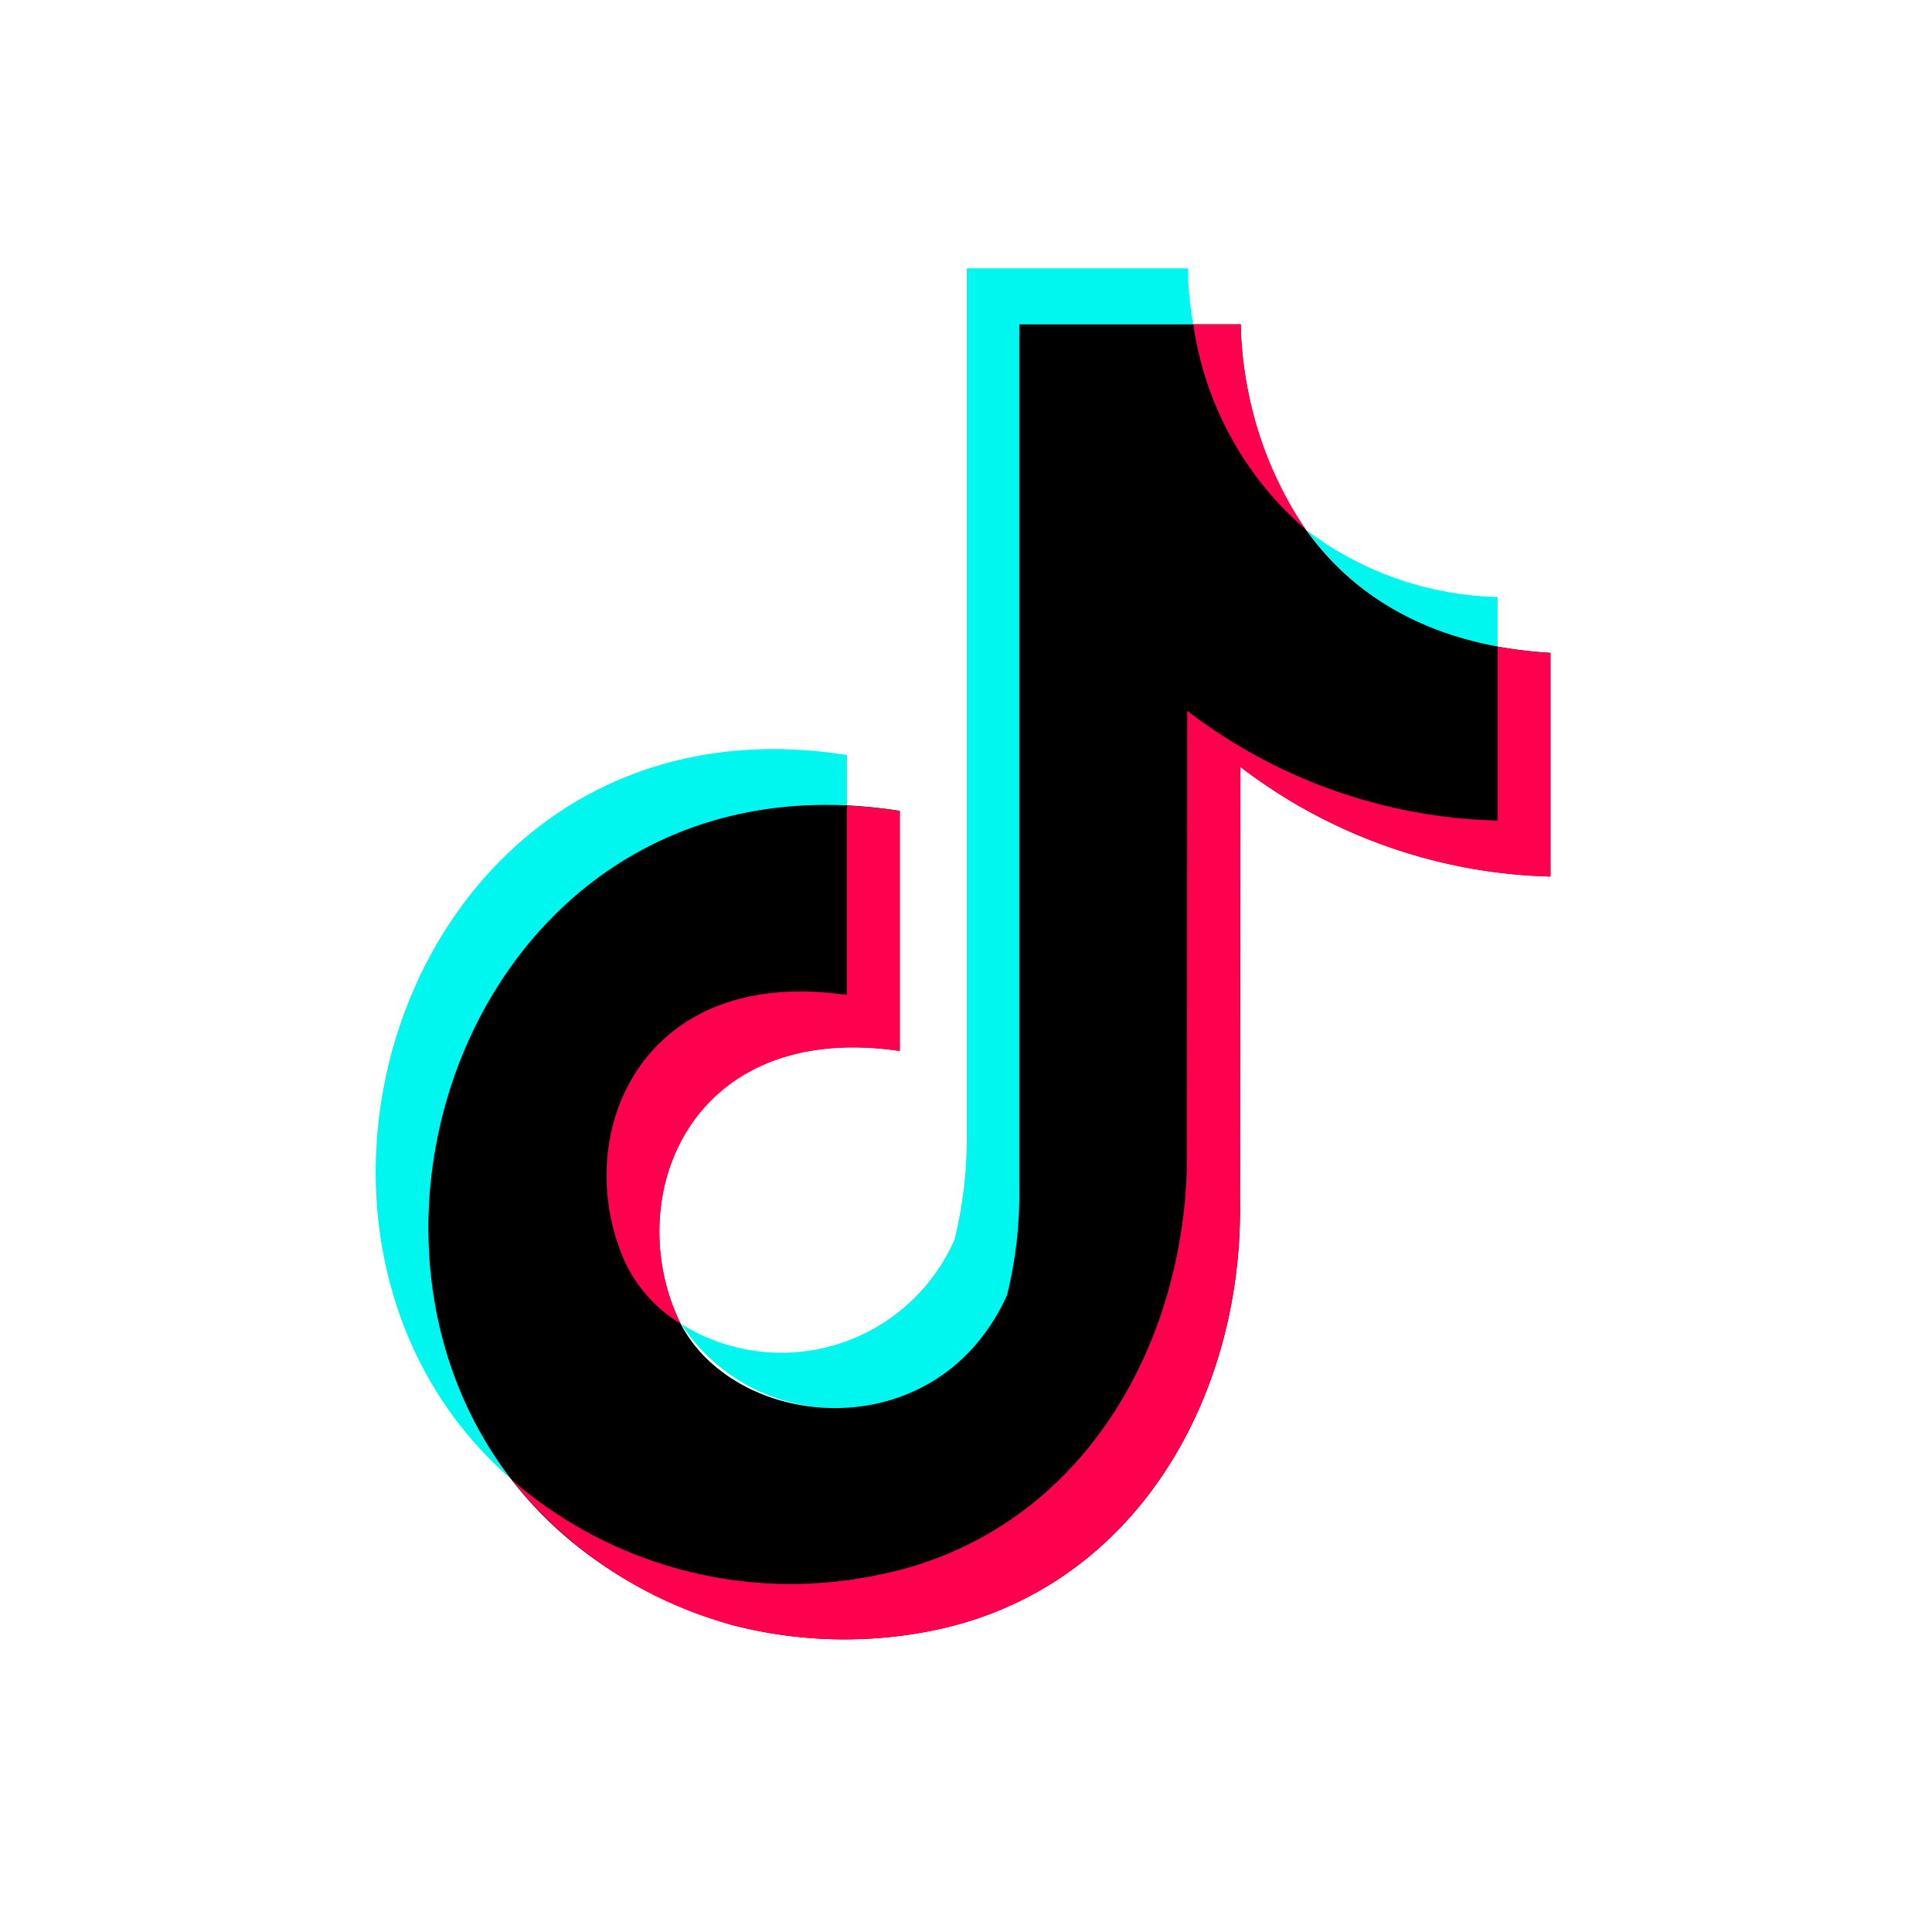
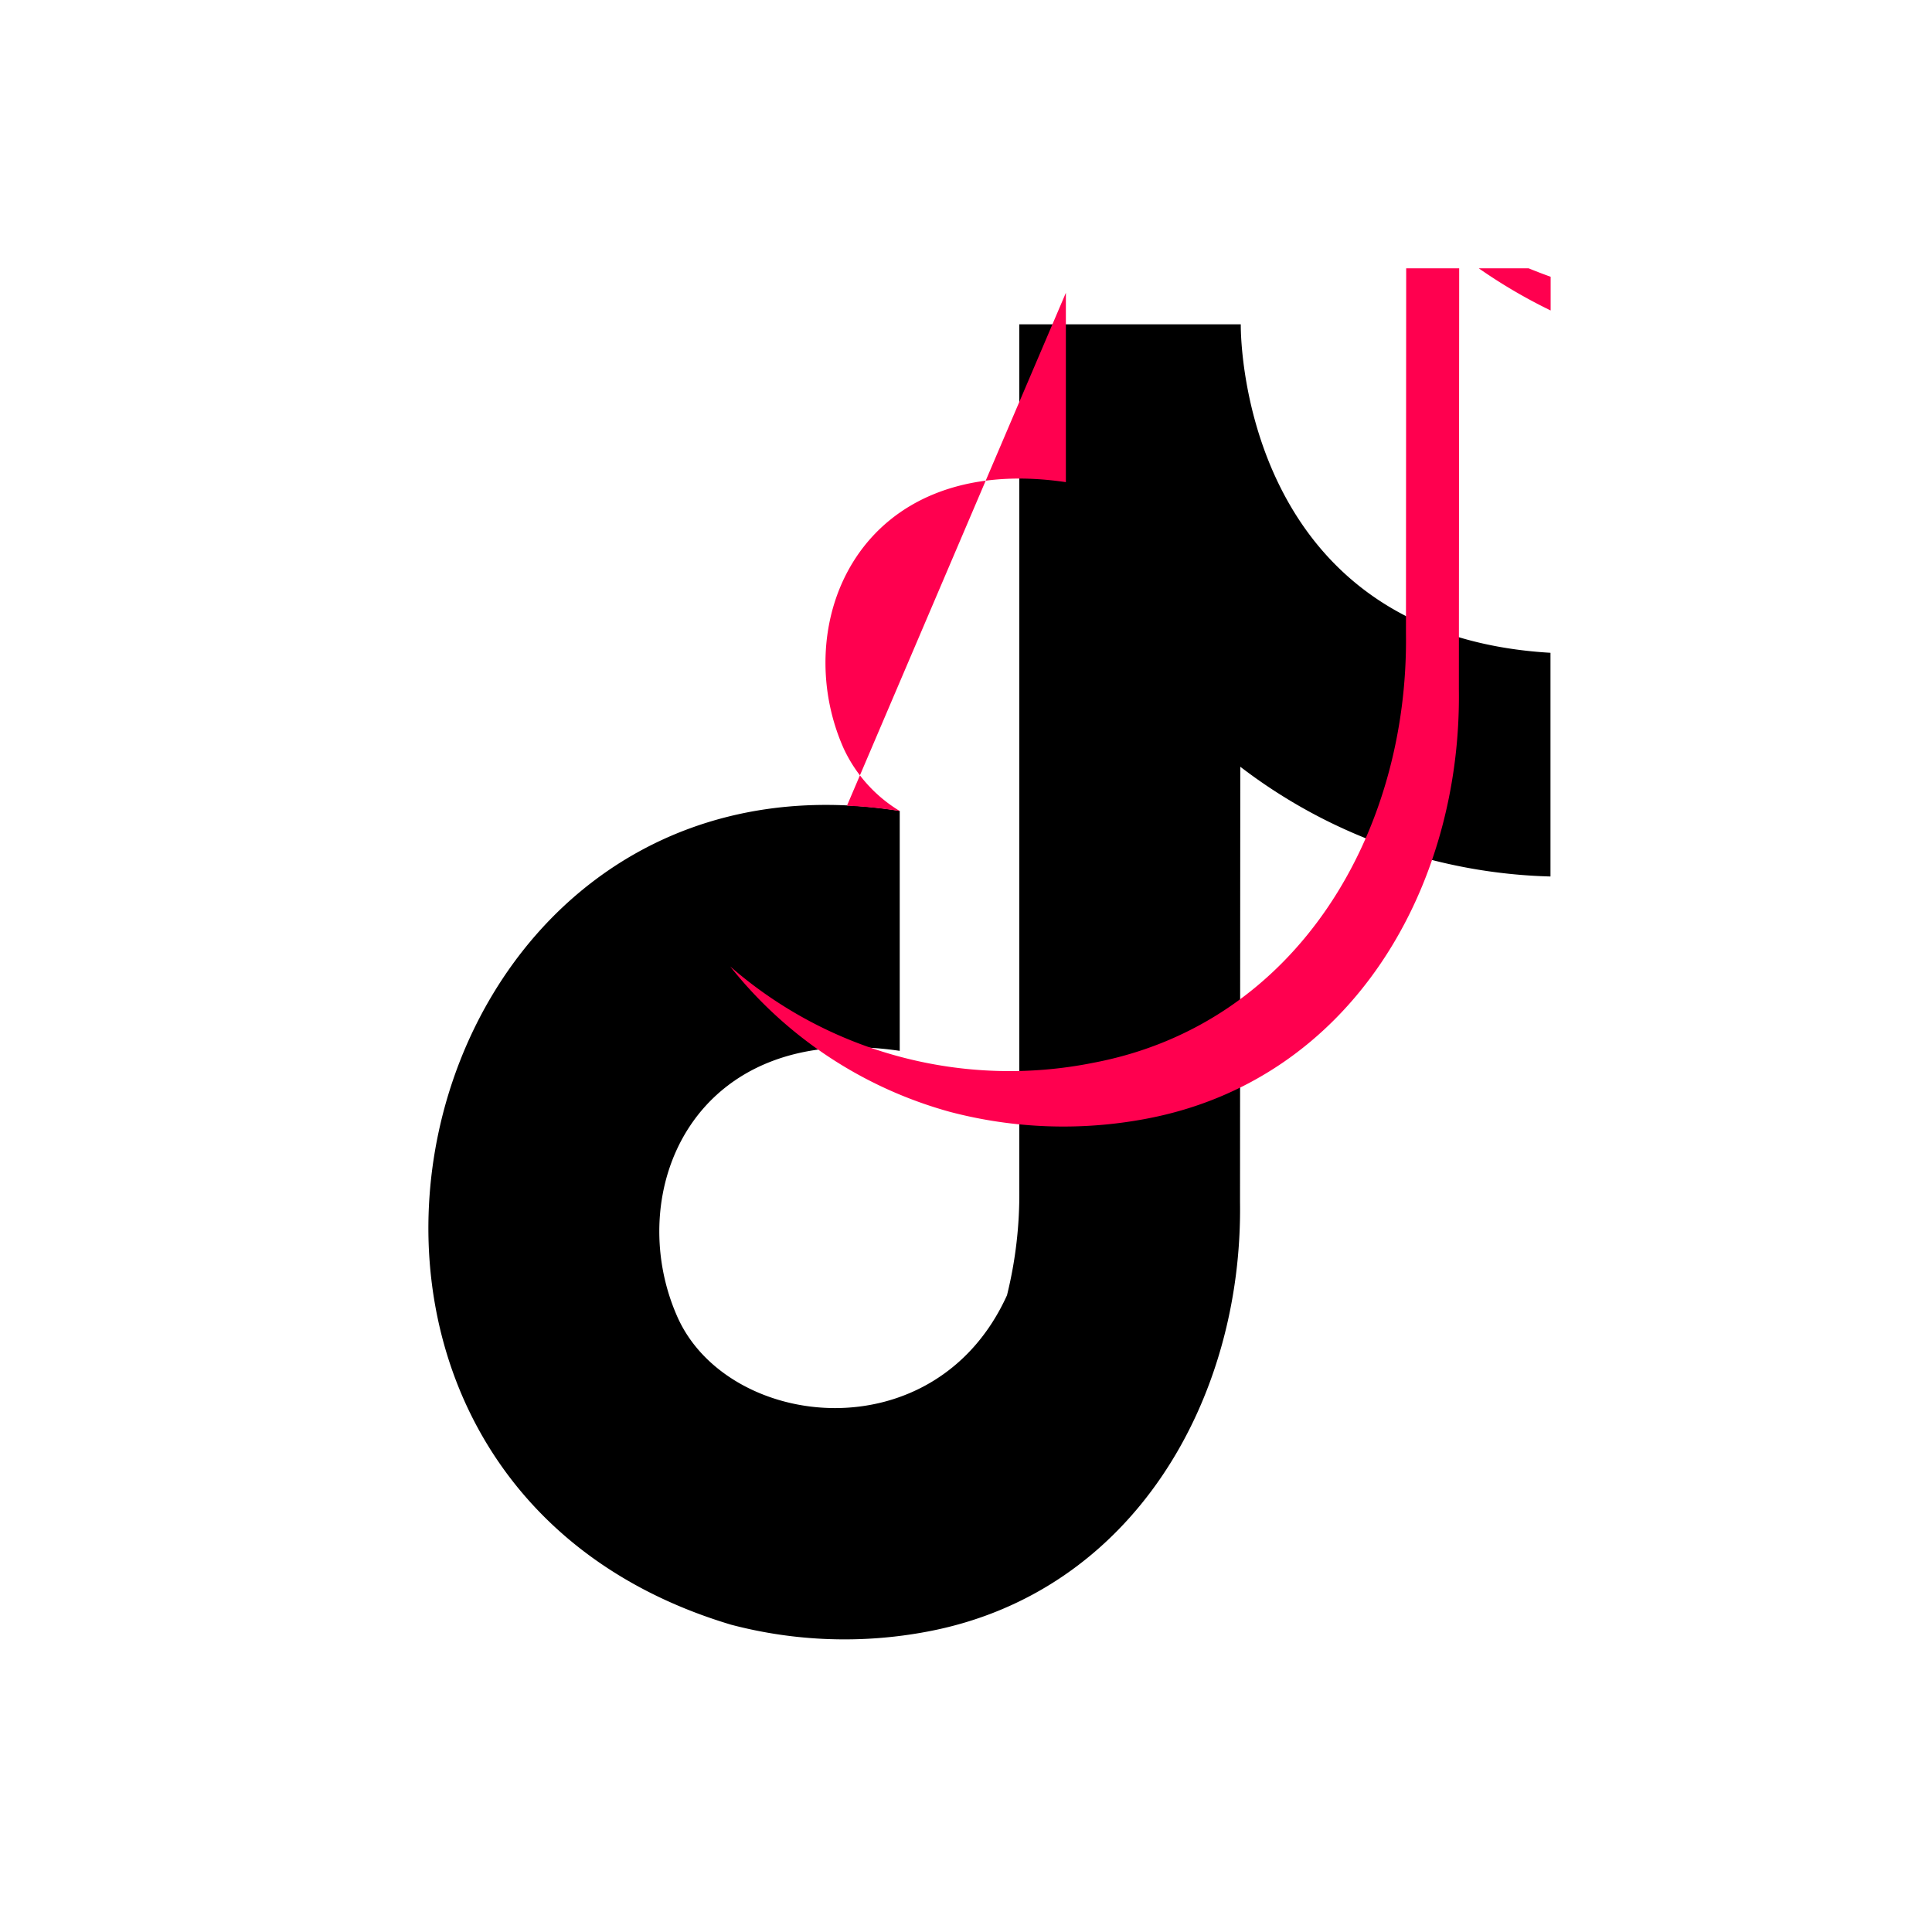
<svg xmlns="http://www.w3.org/2000/svg" width="36" height="36" viewBox="0 0 36 36">
  <defs>
    <filter id="Path_46" x="0" y="0" width="36" height="36">
      <feOffset dy="1" />
      <feGaussianBlur result="blur" />
      <feFlood />
      <feComposite operator="in" in2="blur" />
      <feComposite in="SourceGraphic" />
    </filter>
    <clipPath id="clip-path">
      <rect id="Rectangle_5" data-name="Rectangle 5" width="21.894" height="25.552" fill="none" />
    </clipPath>
  </defs>
  <g id="Group_74" data-name="Group 74" transform="translate(-439 -5625)">
    <g transform="matrix(1, 0, 0, 1, 439, 5625)" filter="url(#Path_46)">
      <path id="Path_46-2" data-name="Path 46" d="M18,0A17.755,17.755,0,0,1,36,17.5,17.755,17.755,0,0,1,18,35,17.755,17.755,0,0,1,0,17.5,17.755,17.755,0,0,1,18,0Z" fill="#fff" />
    </g>
    <g id="Group_66" data-name="Group 66" transform="translate(446 5630)">
      <g id="Group_65" data-name="Group 65" clip-path="url(#clip-path)">
-         <path id="Path_47" data-name="Path 47" d="M2.53,22.567C-2.749,17.986.665,7.785,8.782,9.069v.945C1.927,9.695-1.09,17.871,2.53,22.567M17.336,4.872a6.133,6.133,0,0,0,3.57,1.252v.926a5.417,5.417,0,0,1-3.57-2.177M15.134,0a6.384,6.384,0,0,0,.1,1.043H12V17.154a7.835,7.835,0,0,1-.229,1.984,3.458,3.458,0,0,1-6.079.532,3.521,3.521,0,0,0,5.094-1.575,7.887,7.887,0,0,0,.227-1.984V0Z" transform="translate(0)" fill="#00f7ef" fill-rule="evenodd" />
        <path id="Path_48" data-name="Path 48" d="M48.914,35.809v.021c0,.373.11,5.767,5.771,6.1,0,5.018,0,0,0,4.168a9.915,9.915,0,0,1-5.78-2.045L48.9,52.168c.051,3.674-1.994,7.276-5.823,8a8.3,8.3,0,0,1-3.66-.128c-9.34-2.794-6.237-16.647,3.142-15.165,0,4.472,0,0,0,4.472-3.874-.57-5.17,2.653-4.141,4.961.937,2.1,4.795,2.557,6.14-.407a7.834,7.834,0,0,0,.229-1.984V35.809Z" transform="translate(-32.794 -34.766)" fill-rule="evenodd" />
-         <path id="Path_49" data-name="Path 49" d="M93.072,44.779a8.728,8.728,0,0,1,.985.1c0,4.472,0,0,0,4.472-3.874-.57-5.17,2.653-4.141,4.961.019.042.039.084.061.124a2.678,2.678,0,0,1-1.047-1.168c-1.028-2.308.266-5.531,4.141-4.961,0-4.1,0-.688,0-3.528m12.123-2.964a8.049,8.049,0,0,0,.986.118c0,5.018,0,0,0,4.168a9.915,9.915,0,0,1-5.78-2.045l-.006,8.113c.051,3.674-1.994,7.276-5.823,8a8.3,8.3,0,0,1-3.66-.128,7.9,7.9,0,0,1-4.095-2.71,7.924,7.924,0,0,0,6.768,1.795c3.829-.726,5.874-4.329,5.824-8l.005-8.114a9.9,9.9,0,0,0,5.781,2.045c0-3.87,0,.18,0-3.242m-4.784-6.006v.021a7.1,7.1,0,0,0,1.215,3.808,6.2,6.2,0,0,1-2.1-3.829Z" transform="translate(-84.29 -34.766)" fill="#ff004f" fill-rule="evenodd" />
+         <path id="Path_49" data-name="Path 49" d="M93.072,44.779a8.728,8.728,0,0,1,.985.1a2.678,2.678,0,0,1-1.047-1.168c-1.028-2.308.266-5.531,4.141-4.961,0-4.1,0-.688,0-3.528m12.123-2.964a8.049,8.049,0,0,0,.986.118c0,5.018,0,0,0,4.168a9.915,9.915,0,0,1-5.78-2.045l-.006,8.113c.051,3.674-1.994,7.276-5.823,8a8.3,8.3,0,0,1-3.66-.128,7.9,7.9,0,0,1-4.095-2.71,7.924,7.924,0,0,0,6.768,1.795c3.829-.726,5.874-4.329,5.824-8l.005-8.114a9.9,9.9,0,0,0,5.781,2.045c0-3.87,0,.18,0-3.242m-4.784-6.006v.021a7.1,7.1,0,0,0,1.215,3.808,6.2,6.2,0,0,1-2.1-3.829Z" transform="translate(-84.29 -34.766)" fill="#ff004f" fill-rule="evenodd" />
      </g>
    </g>
  </g>
</svg>